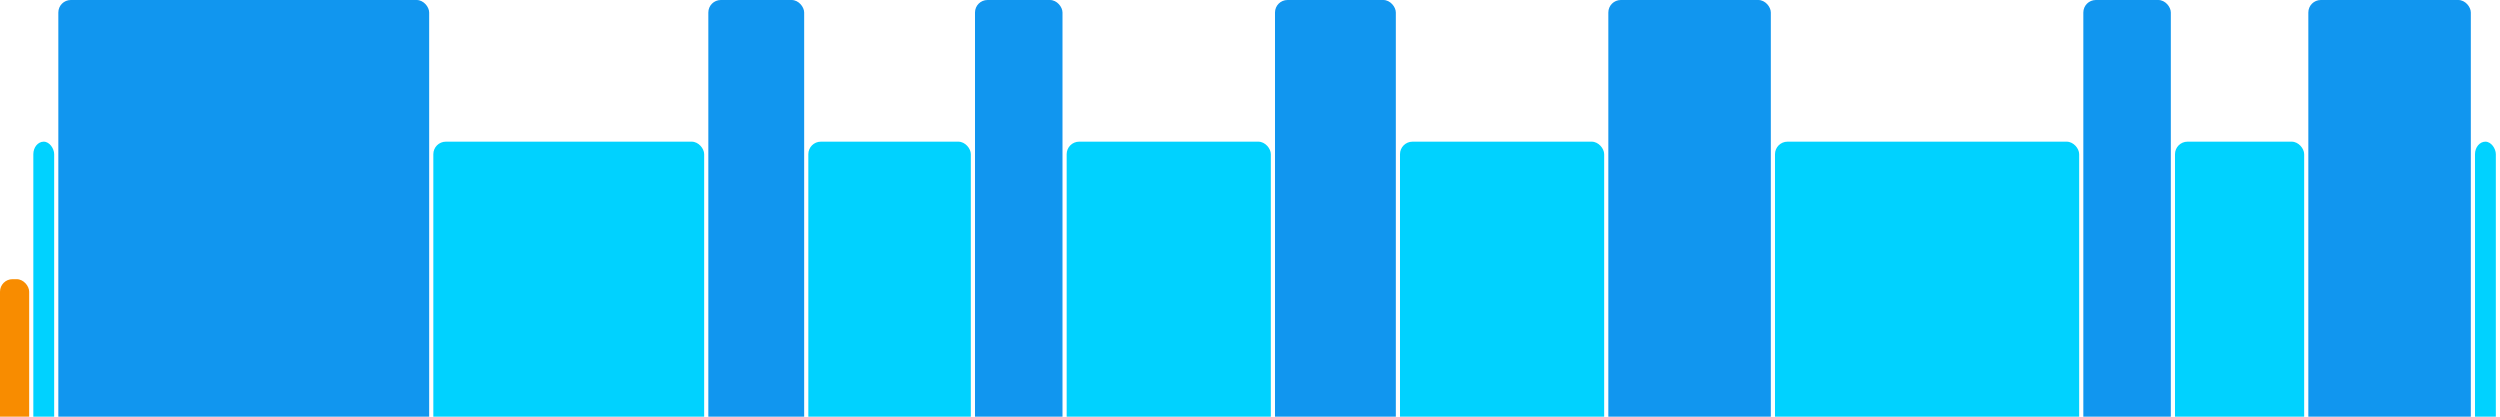
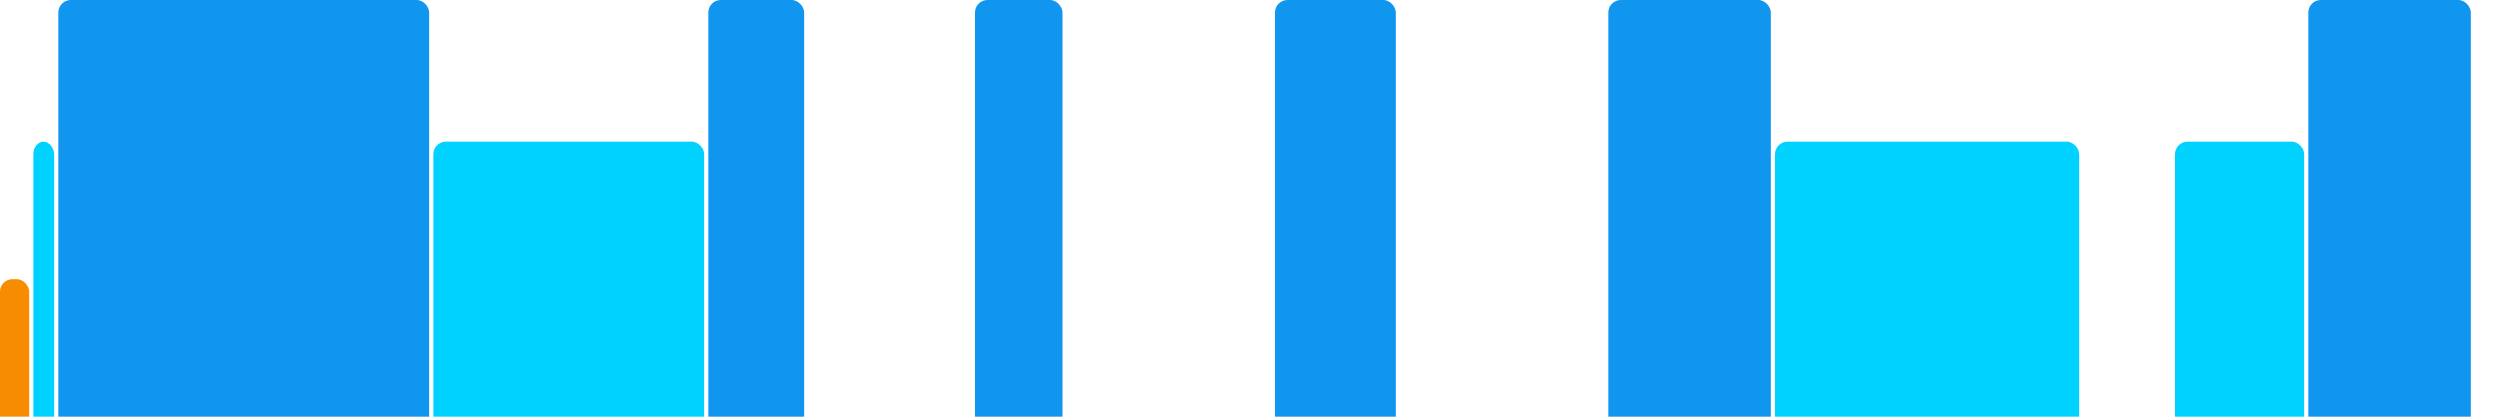
<svg xmlns="http://www.w3.org/2000/svg" version="1.1" baseProfile="full" width="600" height="100">
  <rect x="0" y="67" rx="3" ry="3" width="7" height="43" fill="rgb(248,140,0)" />
  <rect x="8" y="34" rx="3" ry="3" width="5" height="76" fill="rgb(0,210,255)" />
  <rect x="14" y="0" rx="3" ry="3" width="89" height="110" fill="rgb(17,150,239)" />
  <rect x="104" y="34" rx="3" ry="3" width="65" height="76" fill="rgb(0,210,255)" />
  <rect x="170" y="0" rx="3" ry="3" width="23" height="110" fill="rgb(17,150,239)" />
-   <rect x="194" y="34" rx="3" ry="3" width="39" height="76" fill="rgb(0,210,255)" />
  <rect x="234" y="0" rx="3" ry="3" width="21" height="110" fill="rgb(17,150,239)" />
-   <rect x="256" y="34" rx="3" ry="3" width="49" height="76" fill="rgb(0,210,255)" />
  <rect x="306" y="0" rx="3" ry="3" width="29" height="110" fill="rgb(17,150,239)" />
-   <rect x="336" y="34" rx="3" ry="3" width="49" height="76" fill="rgb(0,210,255)" />
  <rect x="386" y="0" rx="3" ry="3" width="39" height="110" fill="rgb(17,150,239)" />
  <rect x="426" y="34" rx="3" ry="3" width="73" height="76" fill="rgb(0,210,255)" />
-   <rect x="500" y="0" rx="3" ry="3" width="21" height="110" fill="rgb(17,150,239)" />
  <rect x="522" y="34" rx="3" ry="3" width="31" height="76" fill="rgb(0,210,255)" />
  <rect x="554" y="0" rx="3" ry="3" width="39" height="110" fill="rgb(17,150,239)" />
-   <rect x="594" y="34" rx="3" ry="3" width="5" height="76" fill="rgb(0,210,255)" />
</svg>